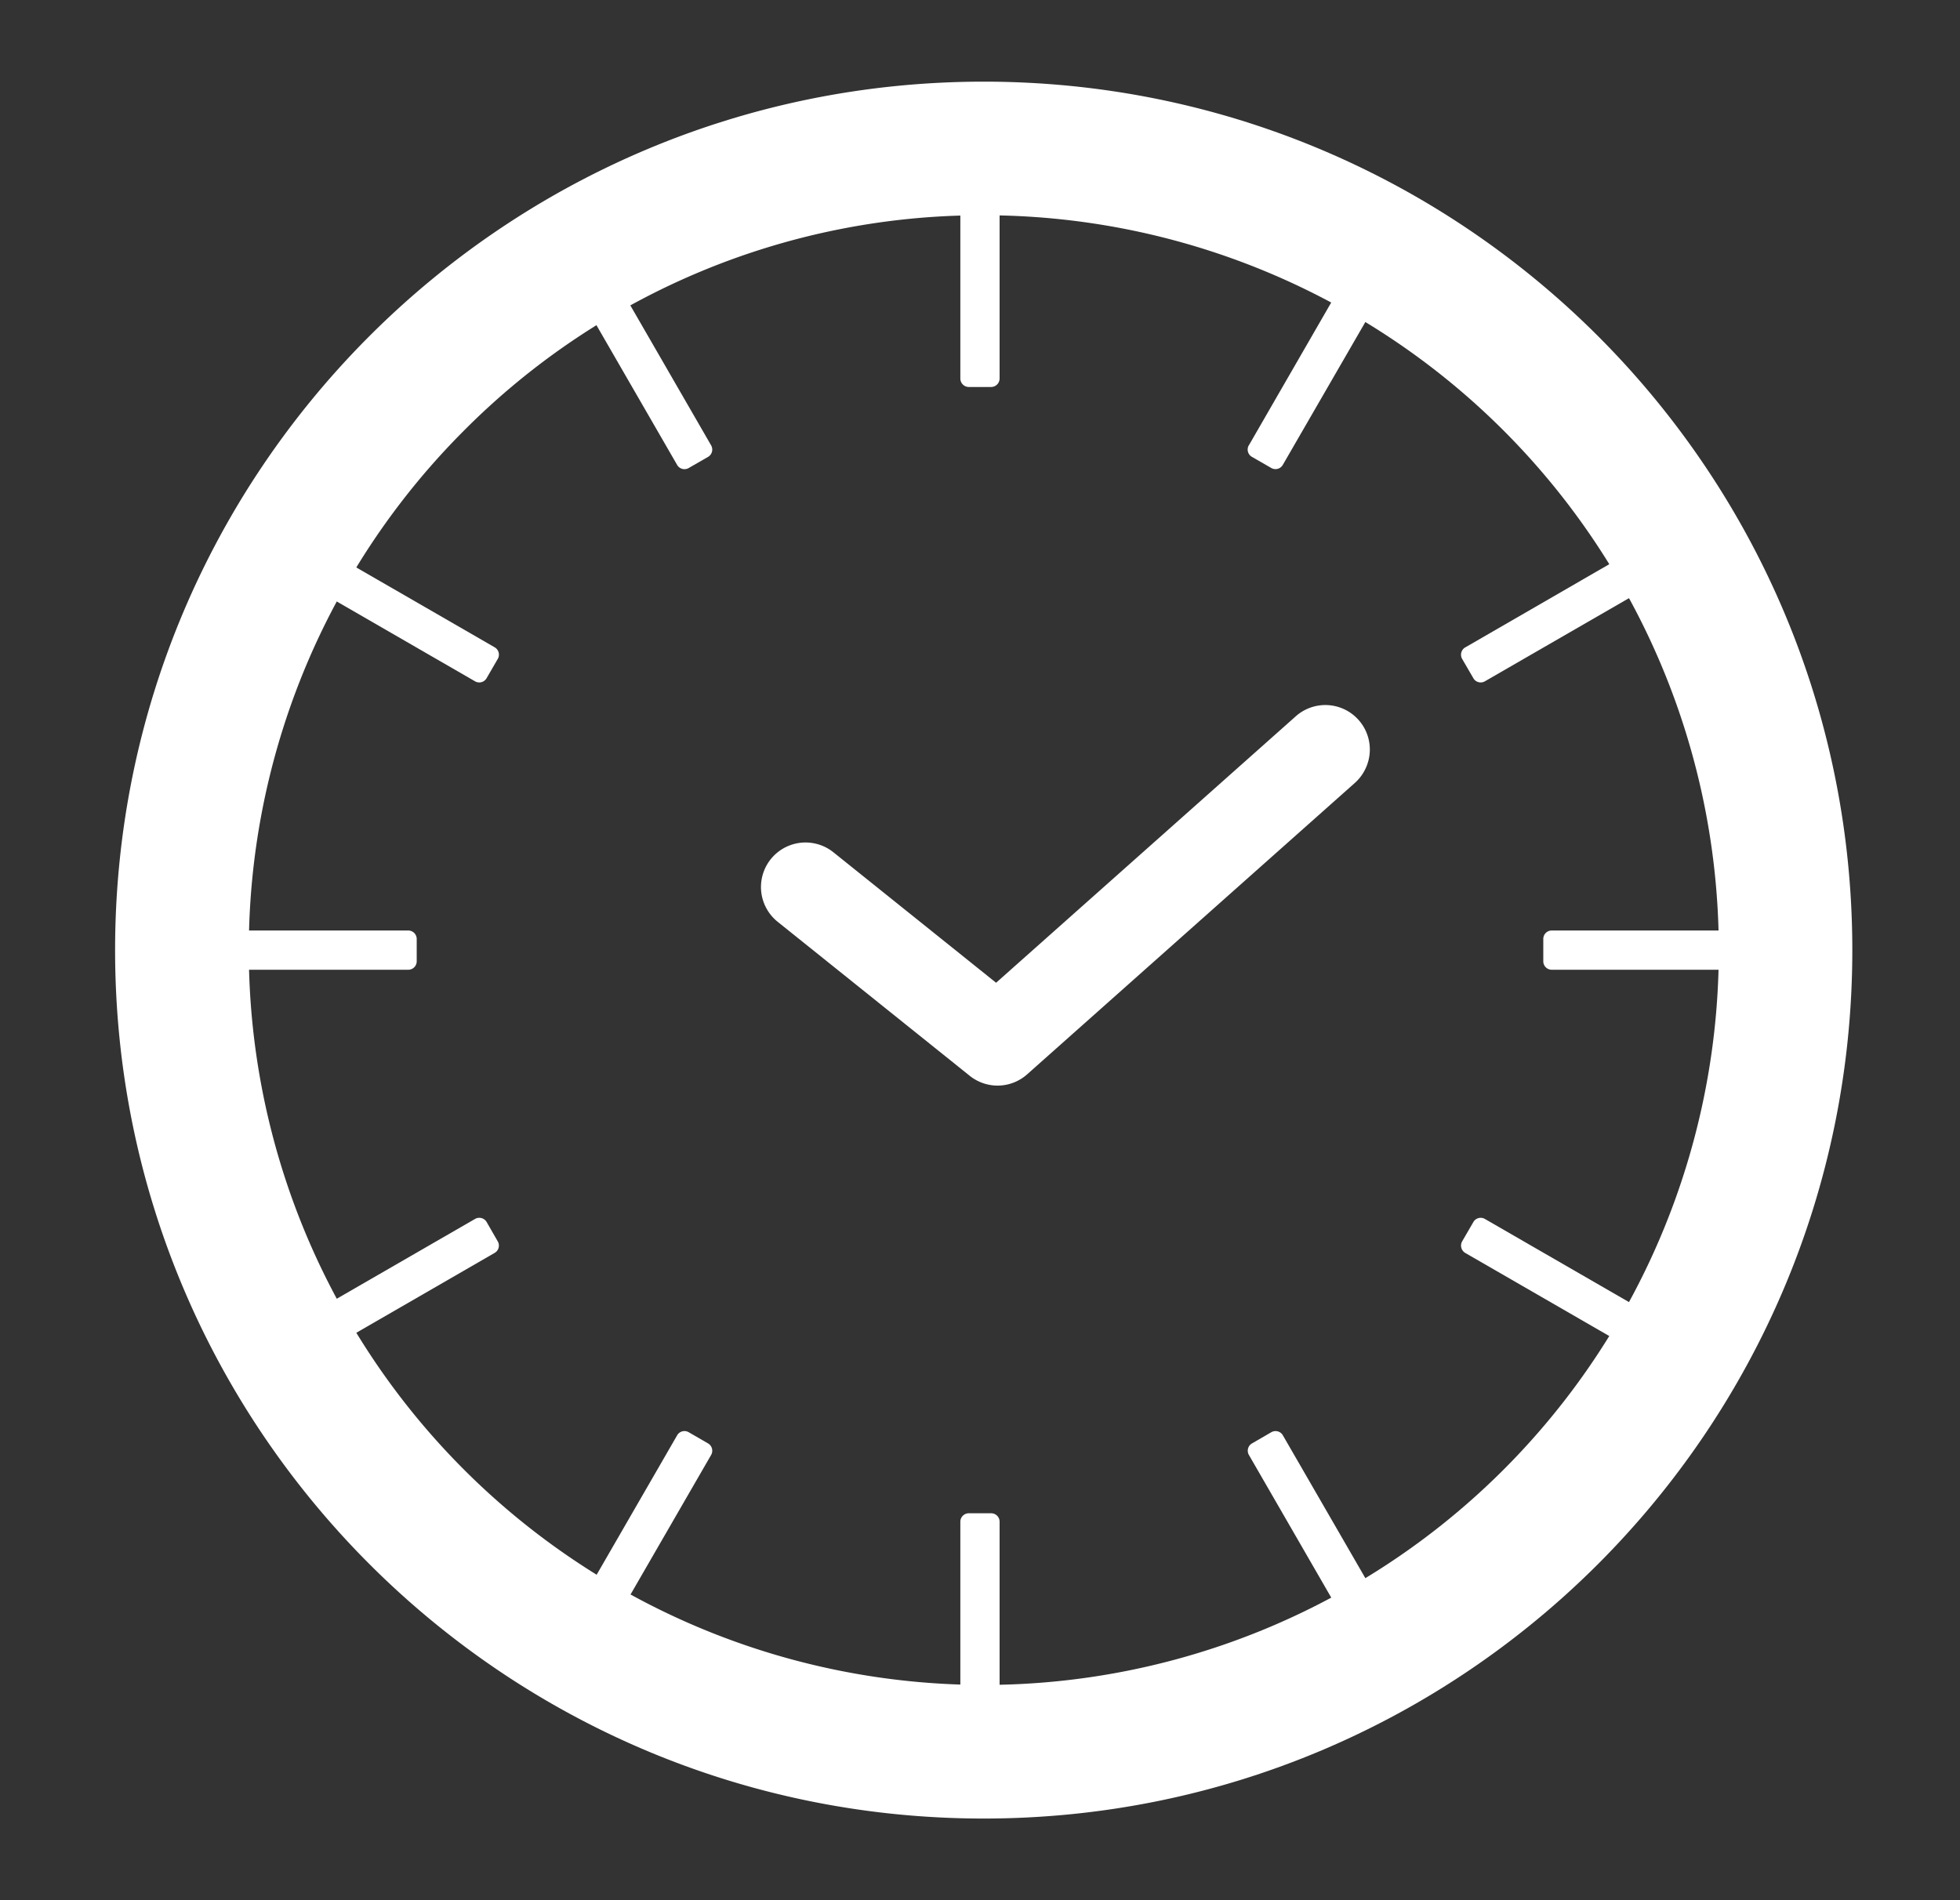
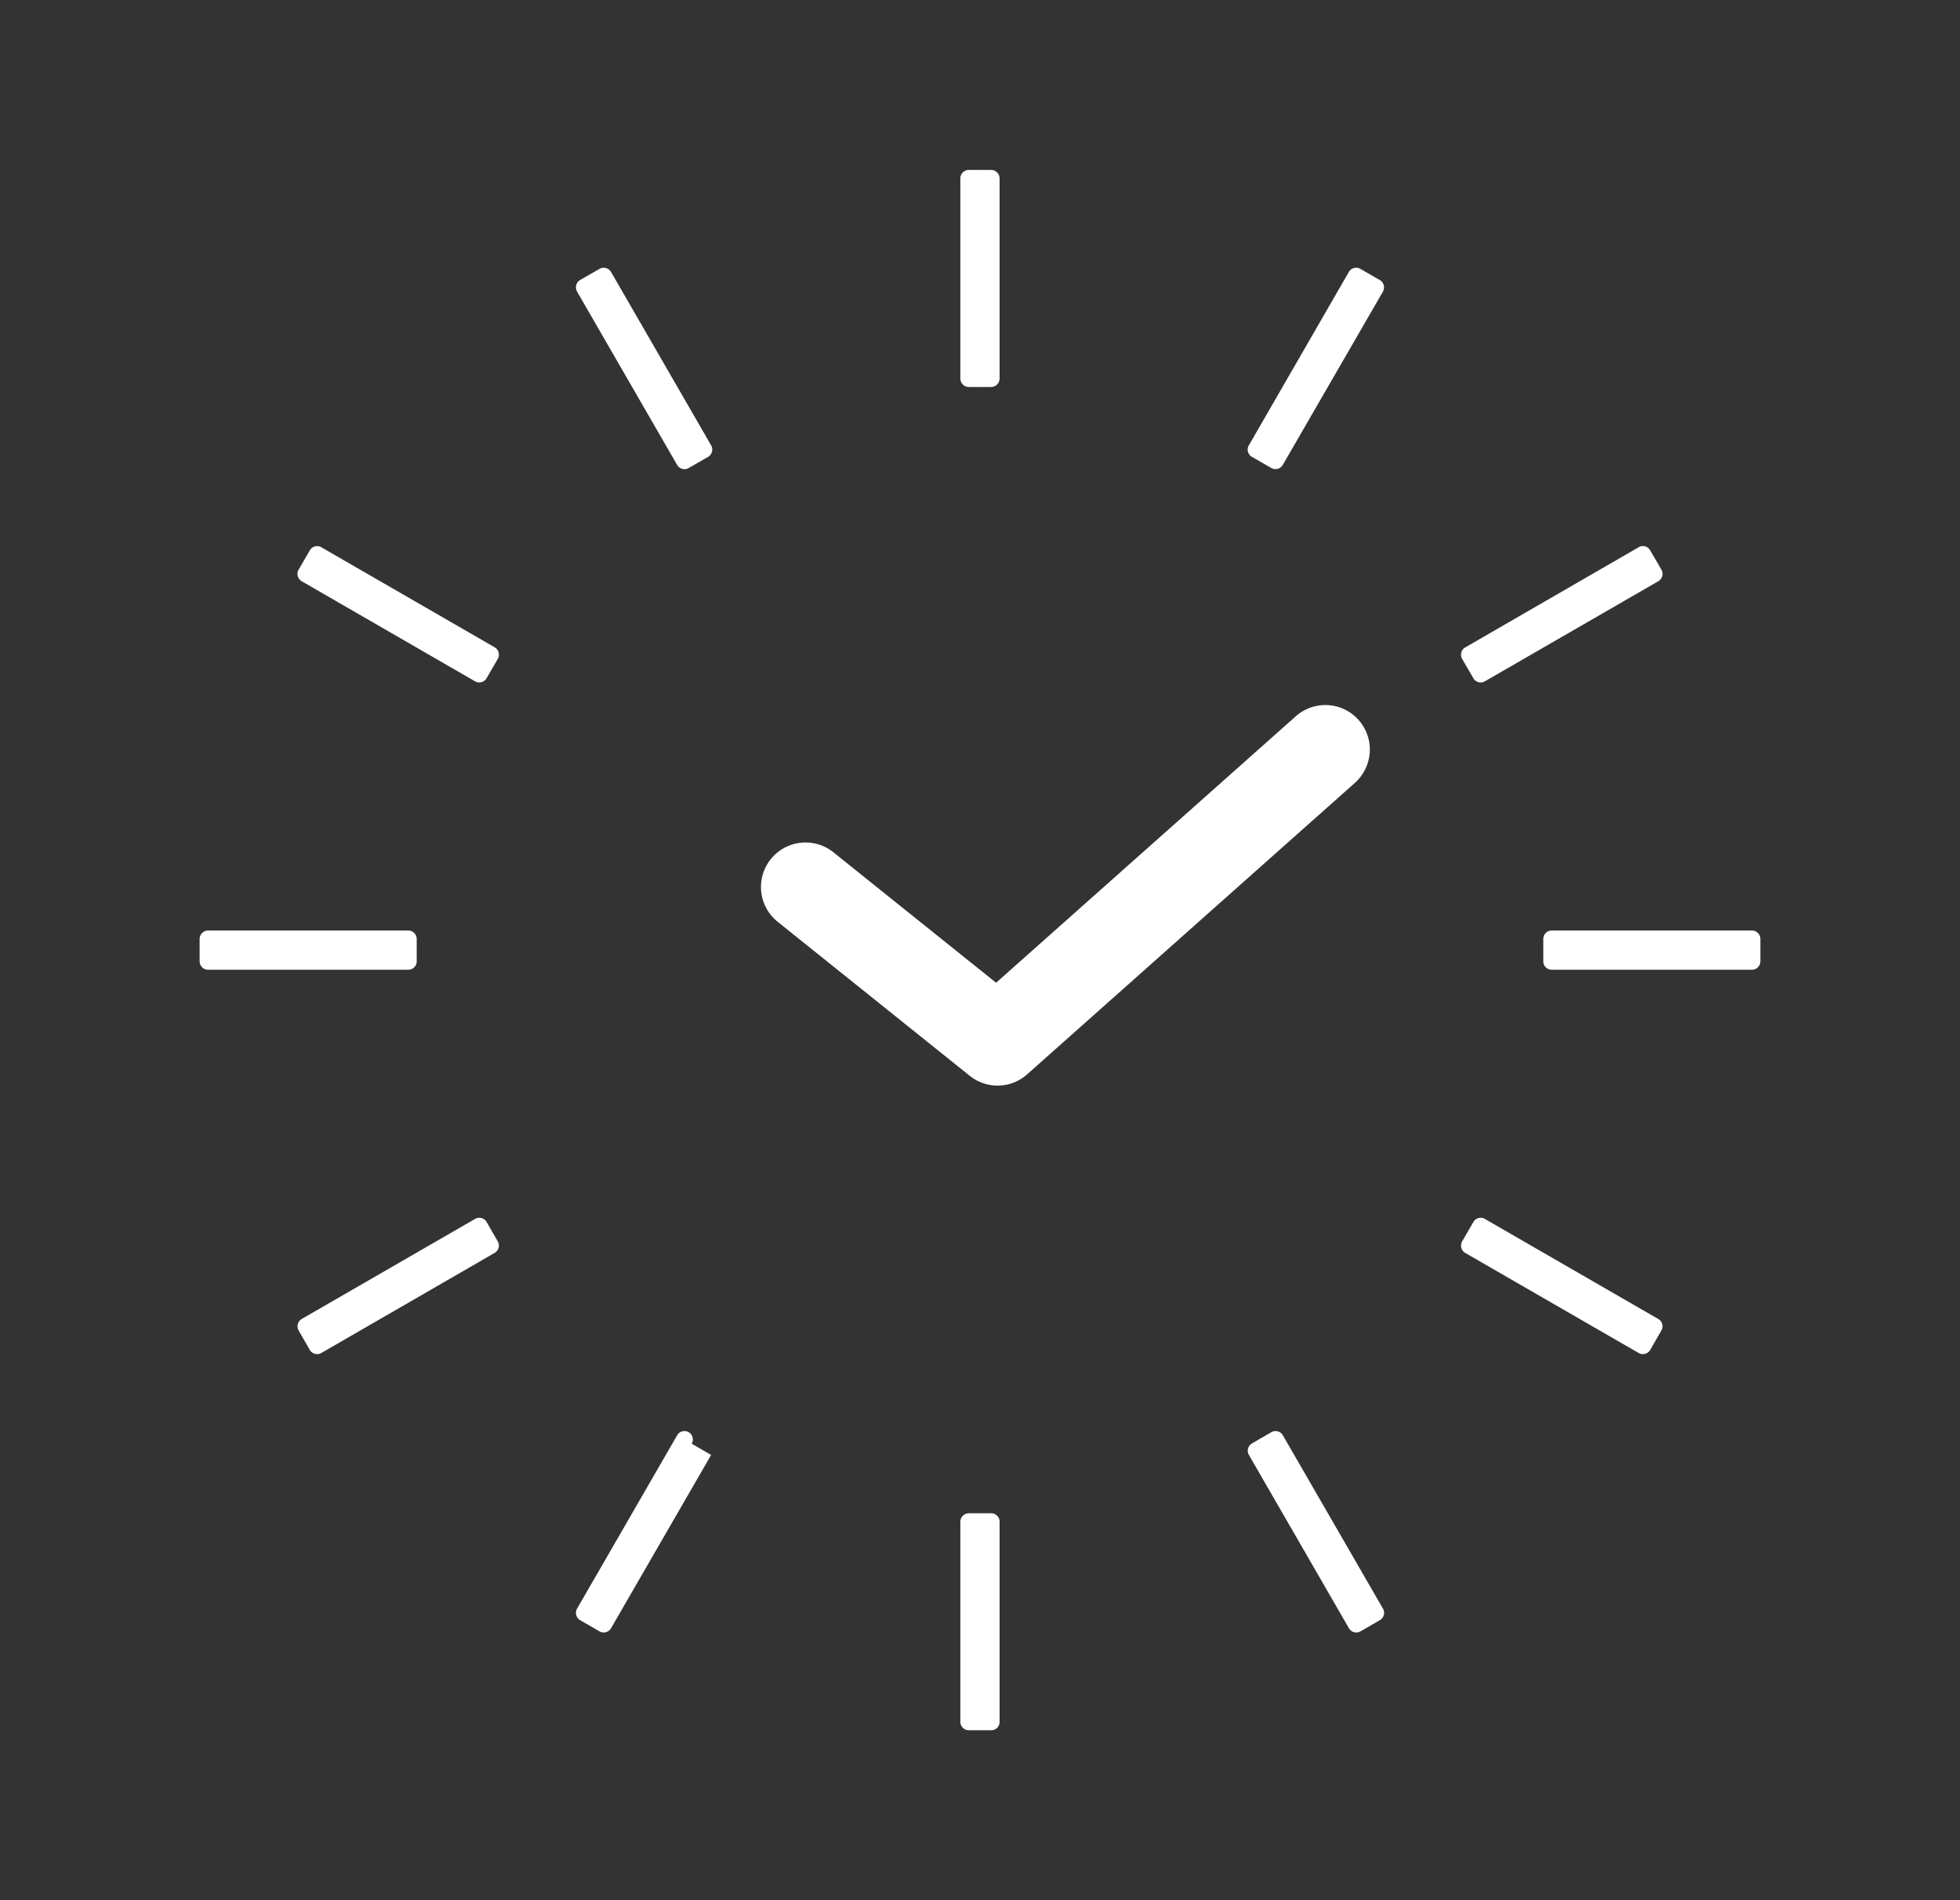
<svg xmlns="http://www.w3.org/2000/svg" fill="none" viewBox="0 0 33 32">
  <rect x="0" y="0" width="33" height="32" fill="#333333" stroke="none" />
-   <path fill="#ffffff" d="M16.563 3.625a12.375 12.375 0 1 1-8.75 3.625 12.294 12.294 0 0 1 8.75-3.625Zm0-2.25C8.485 1.375 1.938 7.923 1.938 16s6.547 14.625 14.624 14.625c8.078 0 14.625-6.548 14.625-14.625S24.64 1.375 16.563 1.375Z" />
-   <path fill="#ffffff" d="m24.671 10.902 2.918-1.686a.141.141 0 0 1 .195.052l.189.326a.143.143 0 0 1-.052.194L25 11.474a.142.142 0 0 1-.193-.052l-.19-.327a.143.143 0 0 1 .053-.193Zm-3.644-3.403L22.71 4.58a.144.144 0 0 1 .143-.07.142.142 0 0 1 .052.018l.326.188a.144.144 0 0 1 .053.195l-1.686 2.918a.142.142 0 0 1-.194.052l-.327-.188a.142.142 0 0 1-.051-.194Zm-4.858-4.494a.142.142 0 0 1 .142-.143h.378a.143.143 0 0 1 .141.143v3.37a.143.143 0 0 1-.141.142h-.378a.143.143 0 0 1-.142-.143v-3.37Zm-6.402 1.71.327-.187a.143.143 0 0 1 .194.052l1.685 2.92a.143.143 0 0 1-.051.194l-.327.188a.142.142 0 0 1-.194-.052L9.716 4.911a.143.143 0 0 1 .051-.195Zm-4.74 4.88.189-.327a.142.142 0 0 1 .194-.052l2.919 1.685a.143.143 0 0 1 .052.195l-.189.326a.142.142 0 0 1-.193.052l-2.92-1.686a.143.143 0 0 1-.052-.194Zm-1.666 6.594v-.377a.143.143 0 0 1 .143-.142h3.37a.143.143 0 0 1 .142.142v.377a.142.142 0 0 1-.142.142h-3.37a.143.143 0 0 1-.143-.142Zm4.968 4.91L5.41 22.785a.143.143 0 0 1-.194-.052l-.188-.327a.143.143 0 0 1 .052-.194l2.919-1.685a.143.143 0 0 1 .194.052l.188.327a.142.142 0 0 1-.052.193Zm3.644 3.403-1.685 2.918a.143.143 0 0 1-.194.053l-.327-.189a.143.143 0 0 1-.051-.194l1.685-2.919a.142.142 0 0 1 .194-.052l.327.189a.143.143 0 0 1 .051.194Zm4.716 4.636h-.378a.143.143 0 0 1-.142-.142v-3.37a.143.143 0 0 1 .143-.142h.377a.142.142 0 0 1 .141.142v3.37a.145.145 0 0 1-.04.1.142.142 0 0 1-.101.042Zm6.543-1.854-.326.189a.143.143 0 0 1-.194-.052l-1.685-2.92a.142.142 0 0 1 .052-.193l.326-.189a.143.143 0 0 1 .108-.014.14.14 0 0 1 .086.066l1.685 2.918a.141.141 0 0 1 .015.109.142.142 0 0 1-.067.086Zm4.74-4.878-.188.327a.142.142 0 0 1-.194.052L24.67 21.1a.144.144 0 0 1-.052-.195l.189-.326a.142.142 0 0 1 .193-.052l2.919 1.685a.141.141 0 0 1 .053.194Zm1.524-6.075h-3.37a.142.142 0 0 1-.142-.142v-.377a.142.142 0 0 1 .142-.142h3.37a.142.142 0 0 1 .143.142v.377a.143.143 0 0 1-.143.142Zm-12.7 1.951a.748.748 0 0 1-.47-.166l-3.233-2.593a.75.75 0 1 1 .939-1.17l2.739 2.197 5.043-4.485a.749.749 0 0 1 1.173.887.748.748 0 0 1-.176.233l-5.517 4.907a.749.749 0 0 1-.498.19Z" />
+   <path fill="#ffffff" d="m24.671 10.902 2.918-1.686a.141.141 0 0 1 .195.052l.189.326a.143.143 0 0 1-.052.194L25 11.474a.142.142 0 0 1-.193-.052l-.19-.327a.143.143 0 0 1 .053-.193Zm-3.644-3.403L22.71 4.58a.144.144 0 0 1 .143-.07.142.142 0 0 1 .052.018l.326.188a.144.144 0 0 1 .053.195l-1.686 2.918a.142.142 0 0 1-.194.052l-.327-.188a.142.142 0 0 1-.051-.194Zm-4.858-4.494a.142.142 0 0 1 .142-.143h.378a.143.143 0 0 1 .141.143v3.37a.143.143 0 0 1-.141.142h-.378a.143.143 0 0 1-.142-.143v-3.37Zm-6.402 1.71.327-.187a.143.143 0 0 1 .194.052l1.685 2.92a.143.143 0 0 1-.051.194l-.327.188a.142.142 0 0 1-.194-.052L9.716 4.911a.143.143 0 0 1 .051-.195Zm-4.74 4.88.189-.327a.142.142 0 0 1 .194-.052l2.919 1.685a.143.143 0 0 1 .052.195l-.189.326a.142.142 0 0 1-.193.052l-2.92-1.686a.143.143 0 0 1-.052-.194Zm-1.666 6.594v-.377a.143.143 0 0 1 .143-.142h3.37a.143.143 0 0 1 .142.142v.377a.142.142 0 0 1-.142.142h-3.37a.143.143 0 0 1-.143-.142Zm4.968 4.91L5.41 22.785a.143.143 0 0 1-.194-.052l-.188-.327a.143.143 0 0 1 .052-.194l2.919-1.685a.143.143 0 0 1 .194.052l.188.327a.142.142 0 0 1-.052.193Zm3.644 3.403-1.685 2.918a.143.143 0 0 1-.194.053l-.327-.189a.143.143 0 0 1-.051-.194l1.685-2.919a.142.142 0 0 1 .194-.052a.143.143 0 0 1 .051.194Zm4.716 4.636h-.378a.143.143 0 0 1-.142-.142v-3.37a.143.143 0 0 1 .143-.142h.377a.142.142 0 0 1 .141.142v3.37a.145.145 0 0 1-.04.1.142.142 0 0 1-.101.042Zm6.543-1.854-.326.189a.143.143 0 0 1-.194-.052l-1.685-2.92a.142.142 0 0 1 .052-.193l.326-.189a.143.143 0 0 1 .108-.014.14.14 0 0 1 .086.066l1.685 2.918a.141.141 0 0 1 .015.109.142.142 0 0 1-.067.086Zm4.74-4.878-.188.327a.142.142 0 0 1-.194.052L24.67 21.1a.144.144 0 0 1-.052-.195l.189-.326a.142.142 0 0 1 .193-.052l2.919 1.685a.141.141 0 0 1 .053.194Zm1.524-6.075h-3.37a.142.142 0 0 1-.142-.142v-.377a.142.142 0 0 1 .142-.142h3.37a.142.142 0 0 1 .143.142v.377a.143.143 0 0 1-.143.142Zm-12.7 1.951a.748.748 0 0 1-.47-.166l-3.233-2.593a.75.75 0 1 1 .939-1.17l2.739 2.197 5.043-4.485a.749.749 0 0 1 1.173.887.748.748 0 0 1-.176.233l-5.517 4.907a.749.749 0 0 1-.498.19Z" />
</svg>